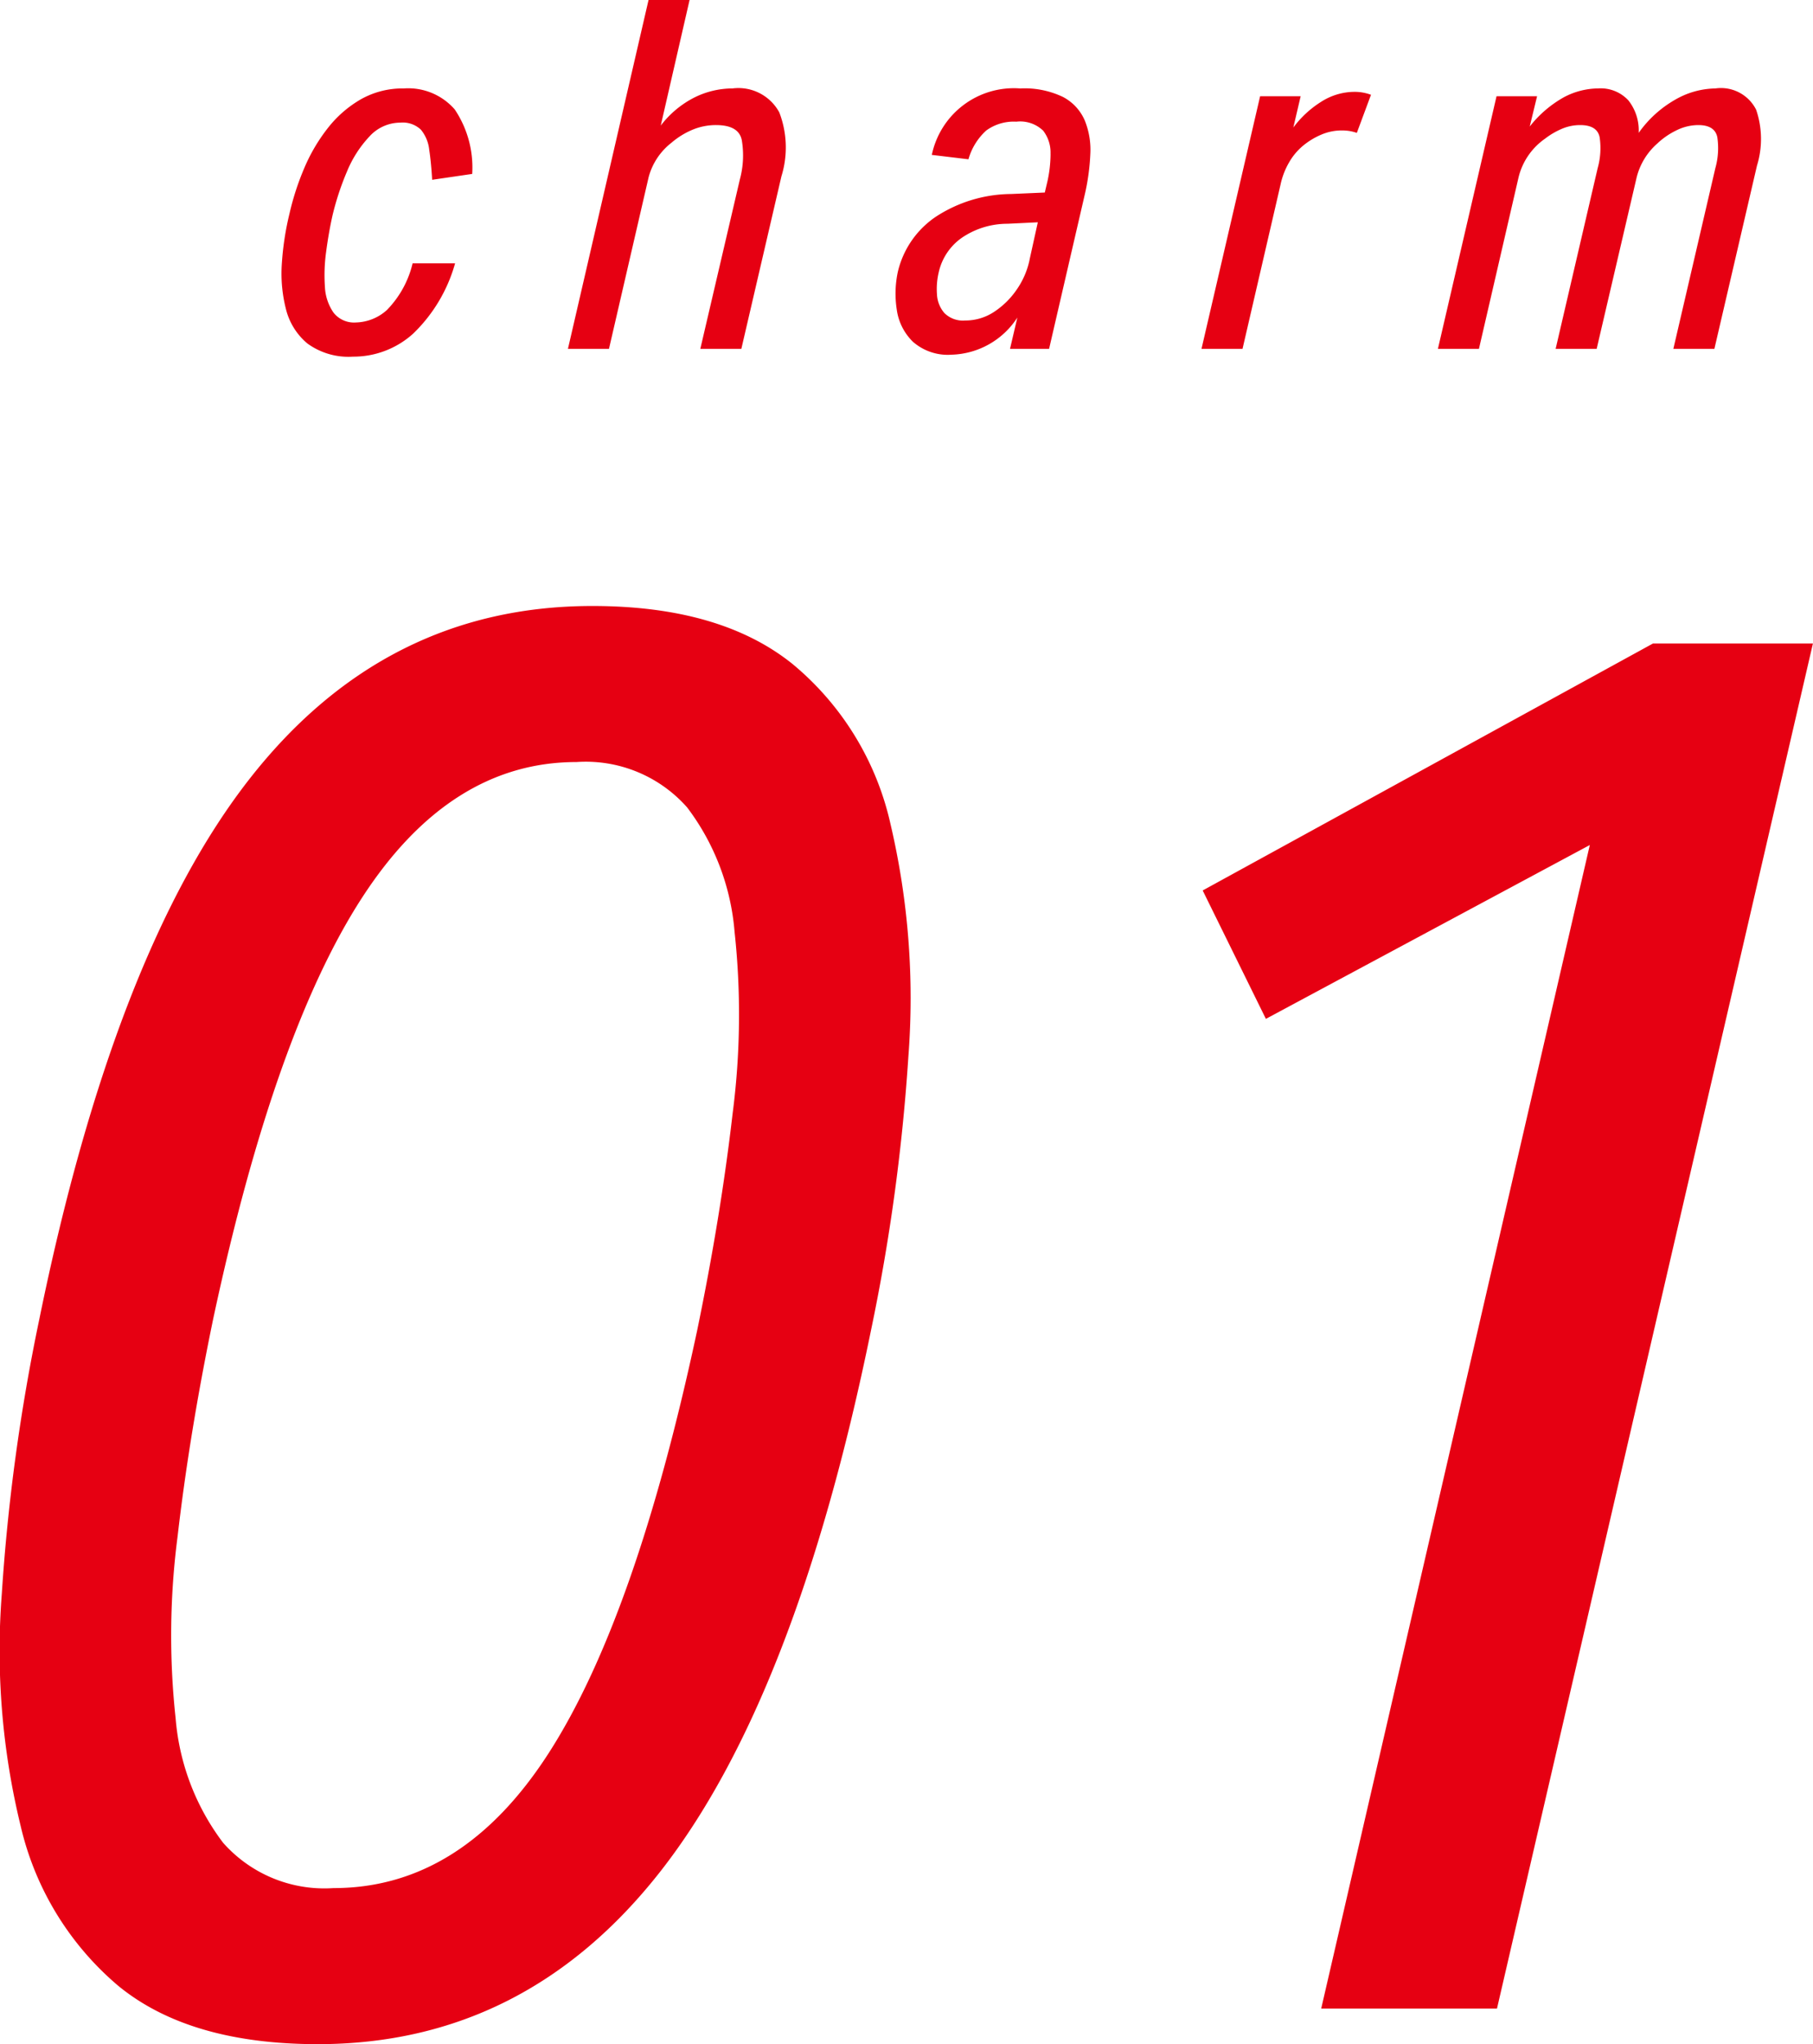
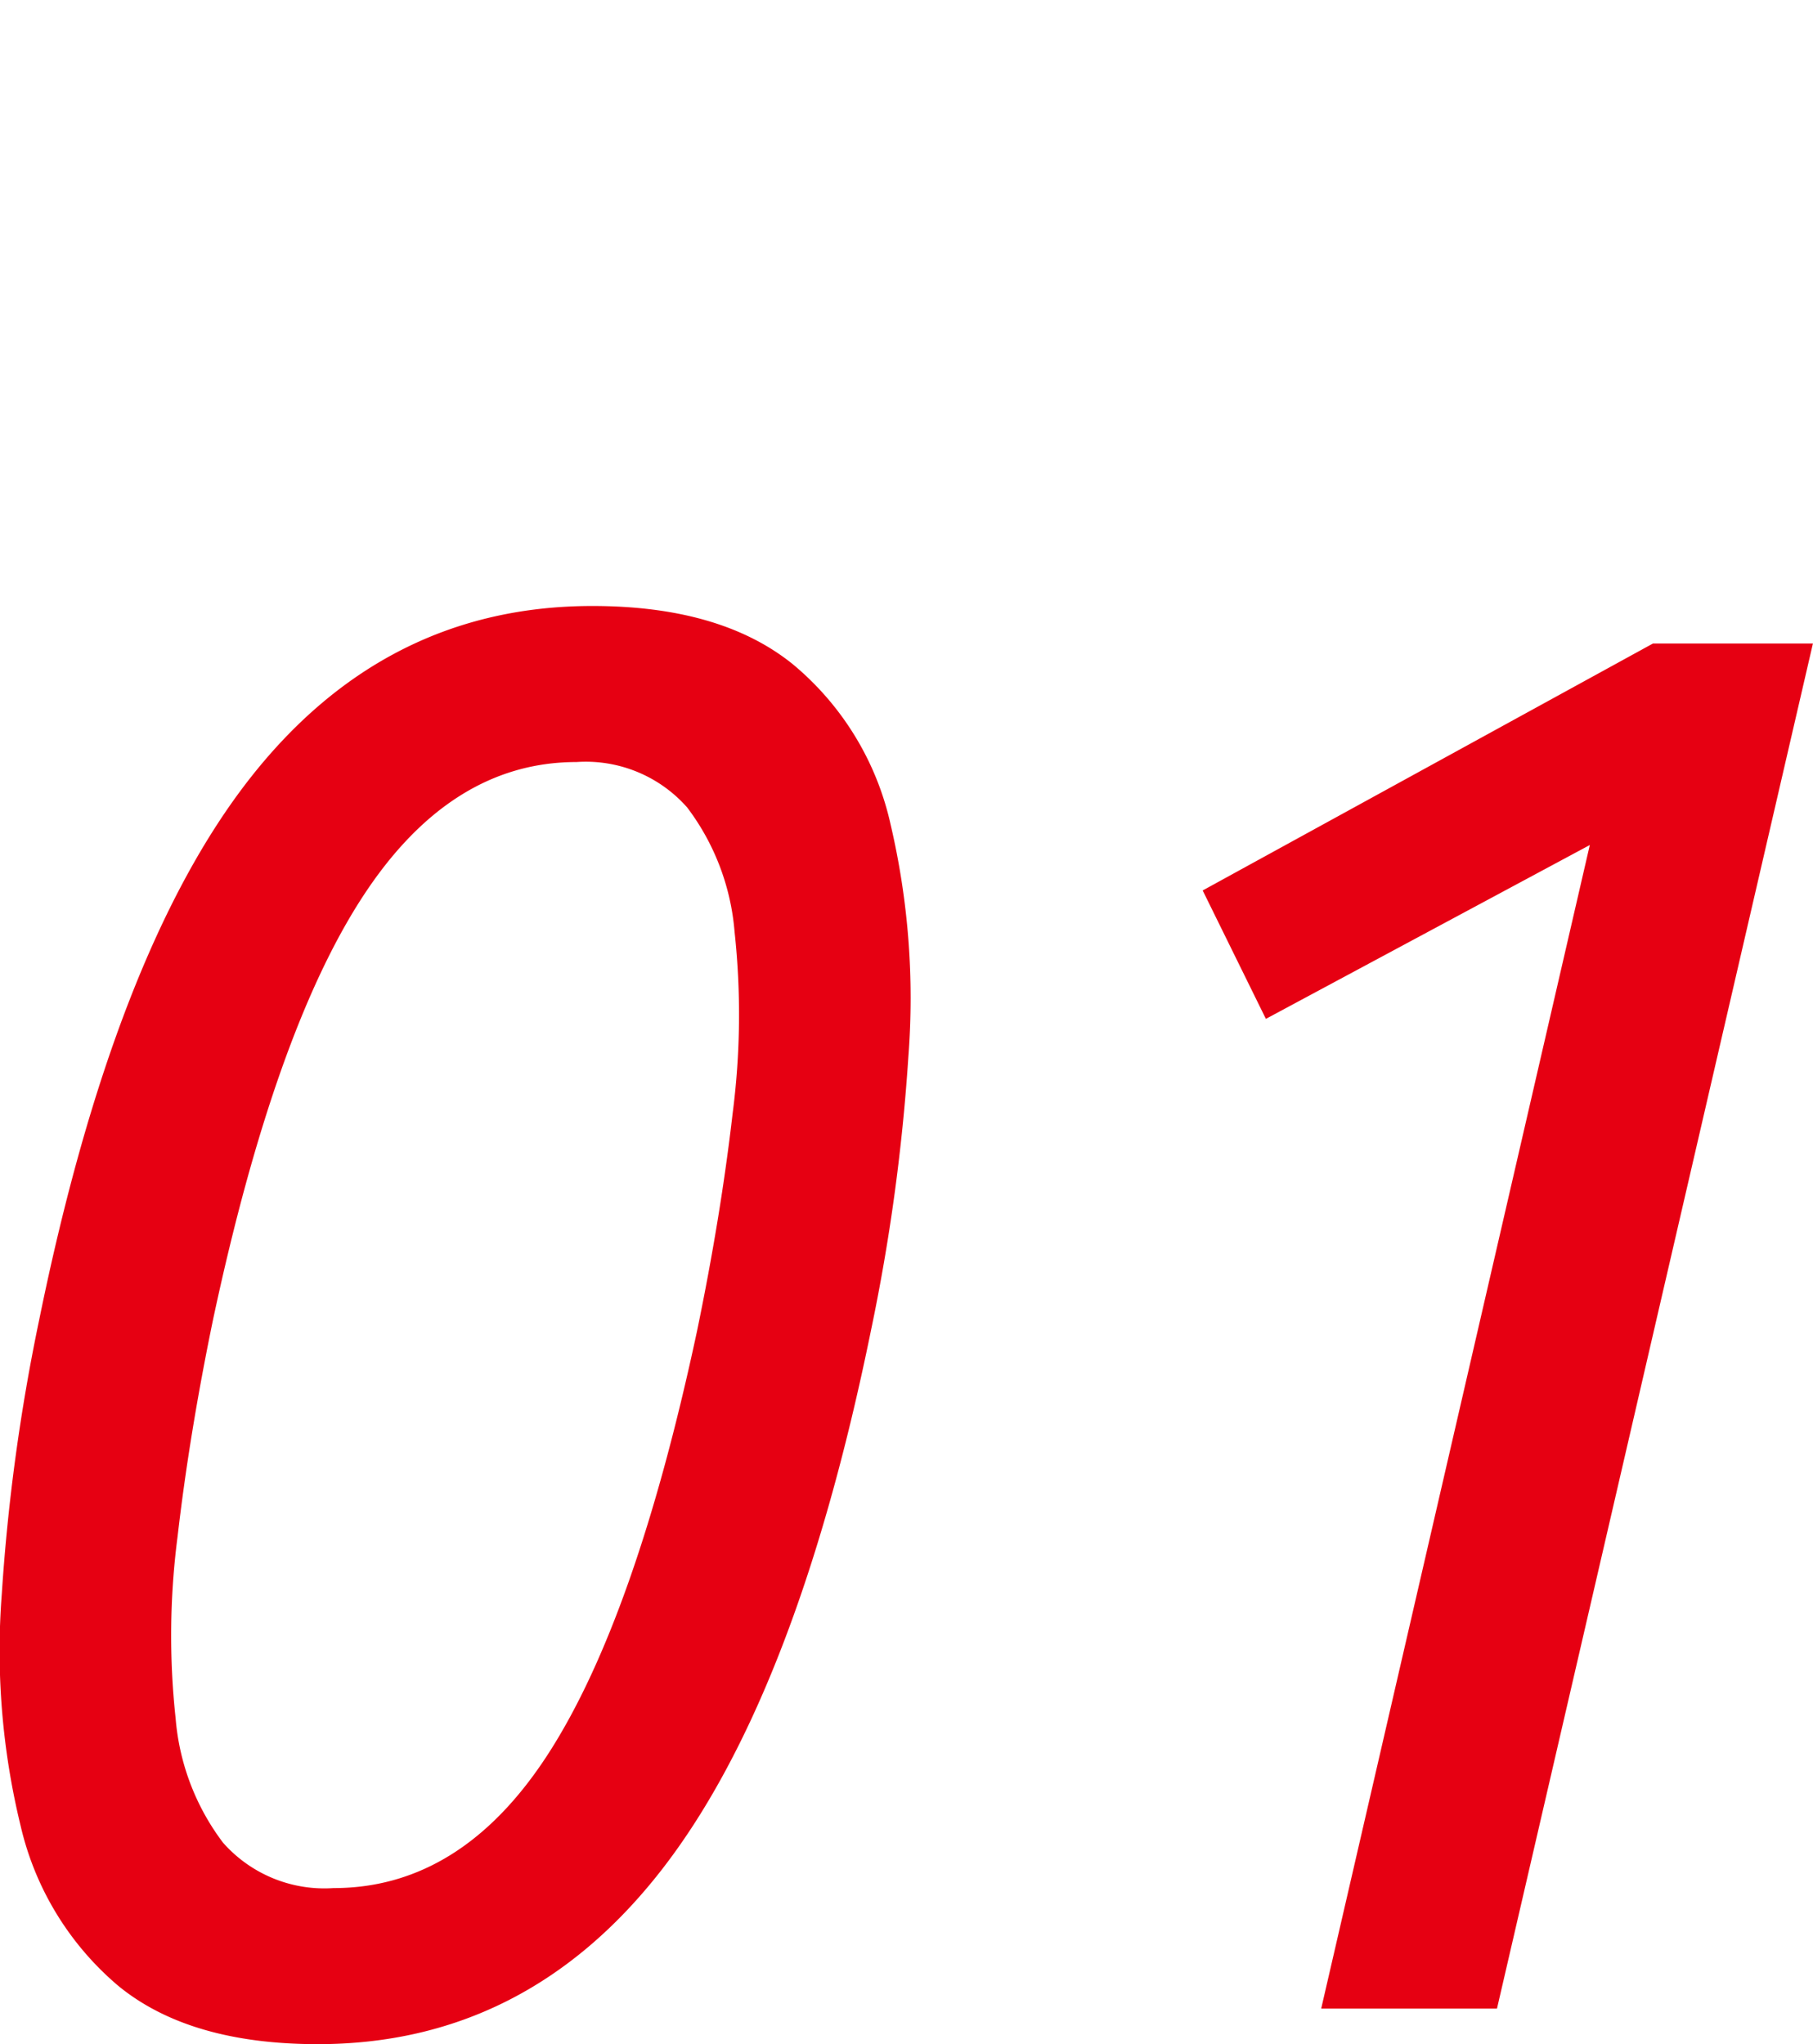
<svg xmlns="http://www.w3.org/2000/svg" width="85.366" height="96.232" viewBox="0 0 85.366 96.232">
  <g id="グループ_30" data-name="グループ 30" transform="translate(-194.553 -1463.85)">
-     <path id="パス_23" data-name="パス 23" d="M9.706-8.234,7.82-7.958q-.046-.805-.138-1.415a1.78,1.78,0,0,0-.391-.943,1.239,1.239,0,0,0-.966-.333,1.973,1.973,0,0,0-1.461.656A5.4,5.4,0,0,0,3.806-8.338a12.941,12.941,0,0,0-.678,2.059q-.184.828-.3,1.714a7.974,7.974,0,0,0-.058,1.633,2.327,2.327,0,0,0,.4,1.219,1.224,1.224,0,0,0,1.058.472,2.254,2.254,0,0,0,1.461-.586A4.694,4.694,0,0,0,6.9-4.025h2A7.332,7.332,0,0,1,6.923-.713,4.189,4.189,0,0,1,4.094.368a3.284,3.284,0,0,1-2.15-.621A3.069,3.069,0,0,1,.932-1.886,6.767,6.767,0,0,1,.747-4.071a13.551,13.551,0,0,1,.357-2.3,12.585,12.585,0,0,1,.7-2.15,8.216,8.216,0,0,1,1.115-1.886,5.389,5.389,0,0,1,1.552-1.345,3.983,3.983,0,0,1,2.013-.506,2.9,2.9,0,0,1,2.4.989A4.9,4.9,0,0,1,9.706-8.234ZM22.4-9.821q-.138-.713-1.219-.713a2.864,2.864,0,0,0-1.1.219,3.709,3.709,0,0,0-.989.61,3.043,3.043,0,0,0-1.081,1.633L16.146,0H14.214l3.795-16.422h1.932l-1.357,5.911a4.636,4.636,0,0,1,1.587-1.323,4.055,4.055,0,0,1,1.794-.425,2.189,2.189,0,0,1,2.2,1.127,4.594,4.594,0,0,1,.1,3.013L22.379,0H20.447L22.31-7.981A4.311,4.311,0,0,0,22.4-9.821Zm14.536.644a1.679,1.679,0,0,0-.345-1.092,1.559,1.559,0,0,0-1.265-.425,2.2,2.2,0,0,0-1.414.414,2.887,2.887,0,0,0-.84,1.357l-1.725-.207a3.946,3.946,0,0,1,4.163-3.128,4.178,4.178,0,0,1,2.012.4,2.262,2.262,0,0,1,1.024,1.1,3.675,3.675,0,0,1,.264,1.6,10.449,10.449,0,0,1-.264,1.909L36.869,0h-1.84l.345-1.472a3.815,3.815,0,0,1-3.1,1.748,2.491,2.491,0,0,1-1.817-.609,2.607,2.607,0,0,1-.759-1.506,4.906,4.906,0,0,1,.046-1.771,4.313,4.313,0,0,1,1.794-2.61,6.564,6.564,0,0,1,3.542-1.069l1.587-.069.092-.391A6.067,6.067,0,0,0,36.938-9.177Zm-.989,4.991.391-1.771-1.426.069a3.809,3.809,0,0,0-2.162.667,2.705,2.705,0,0,0-1.081,1.633,3.393,3.393,0,0,0-.08,1.012,1.451,1.451,0,0,0,.345.885,1.23,1.23,0,0,0,.978.357,2.445,2.445,0,0,0,1.357-.4A3.853,3.853,0,0,0,35.34-2.783,3.819,3.819,0,0,0,35.949-4.186ZM47.771-7.751,45.977,0H44.045l2.76-11.891h1.909l-.345,1.472a4.843,4.843,0,0,1,1.323-1.219,2.922,2.922,0,0,1,1.552-.46,2.209,2.209,0,0,1,.782.138l-.667,1.794a2.142,2.142,0,0,0-.368-.092,2.443,2.443,0,0,0-.345-.023,2.445,2.445,0,0,0-.966.2,3.464,3.464,0,0,0-.851.517,2.879,2.879,0,0,0-.667.8A3.55,3.55,0,0,0,47.771-7.751ZM64.63-10.166a5.329,5.329,0,0,1,1.7-1.552,3.888,3.888,0,0,1,1.909-.54,1.853,1.853,0,0,1,1.921,1A4.253,4.253,0,0,1,70.2-8.625L68.195,0H66.263l1.978-8.51a3.482,3.482,0,0,0,.092-1.449q-.115-.575-.9-.575a2.332,2.332,0,0,0-1.012.242,3.577,3.577,0,0,0-.92.632,3.131,3.131,0,0,0-.966,1.587L62.652,0H60.72L62.7-8.51a3.482,3.482,0,0,0,.092-1.449q-.115-.575-.92-.575a2.193,2.193,0,0,0-.851.173,3.616,3.616,0,0,0-.805.471,3.117,3.117,0,0,0-1.242,1.817L57.109,0H55.177l2.76-11.891h1.909L59.5-10.465a5.379,5.379,0,0,1,1.61-1.38,3.493,3.493,0,0,1,1.61-.414,1.775,1.775,0,0,1,1.426.564A2.272,2.272,0,0,1,64.63-10.166Z" transform="translate(207.081 1480.272)" fill="#e60012" />
    <path id="パス_22" data-name="パス 22" d="M-42.687-19.53A92.008,92.008,0,0,1-40.92-32.457q3.534-17.3,9.9-25.436T-14.88-66.03q6.045,0,9.44,2.743a13.644,13.644,0,0,1,4.6,7.533A35.86,35.86,0,0,1,0-44.826,92.009,92.009,0,0,1-1.767-31.9Q-5.3-14.6-11.672-6.464T-27.807,1.674q-6.045,0-9.393-2.743A14,14,0,0,1-41.8-8.6,34.831,34.831,0,0,1-42.687-19.53Zm9.951-12.927q-1.116,5.394-1.674,10.23a36.186,36.186,0,0,0-.093,8.556,11.2,11.2,0,0,0,2.232,5.859,6.365,6.365,0,0,0,5.208,2.139q6.045,0,10.137-6.371T-9.951-31.9q1.116-5.394,1.674-10.23a36.186,36.186,0,0,0,.093-8.556,11.2,11.2,0,0,0-2.232-5.859,6.365,6.365,0,0,0-5.208-2.139q-5.952,0-10.09,6.37T-32.736-32.457Zm64.821-22.32L16.833-46.593l-2.976-6.045,21.2-11.625h7.533L27.714,0H19.437Z" transform="translate(237.325 1558.408)" fill="#e60012" />
  </g>
</svg>